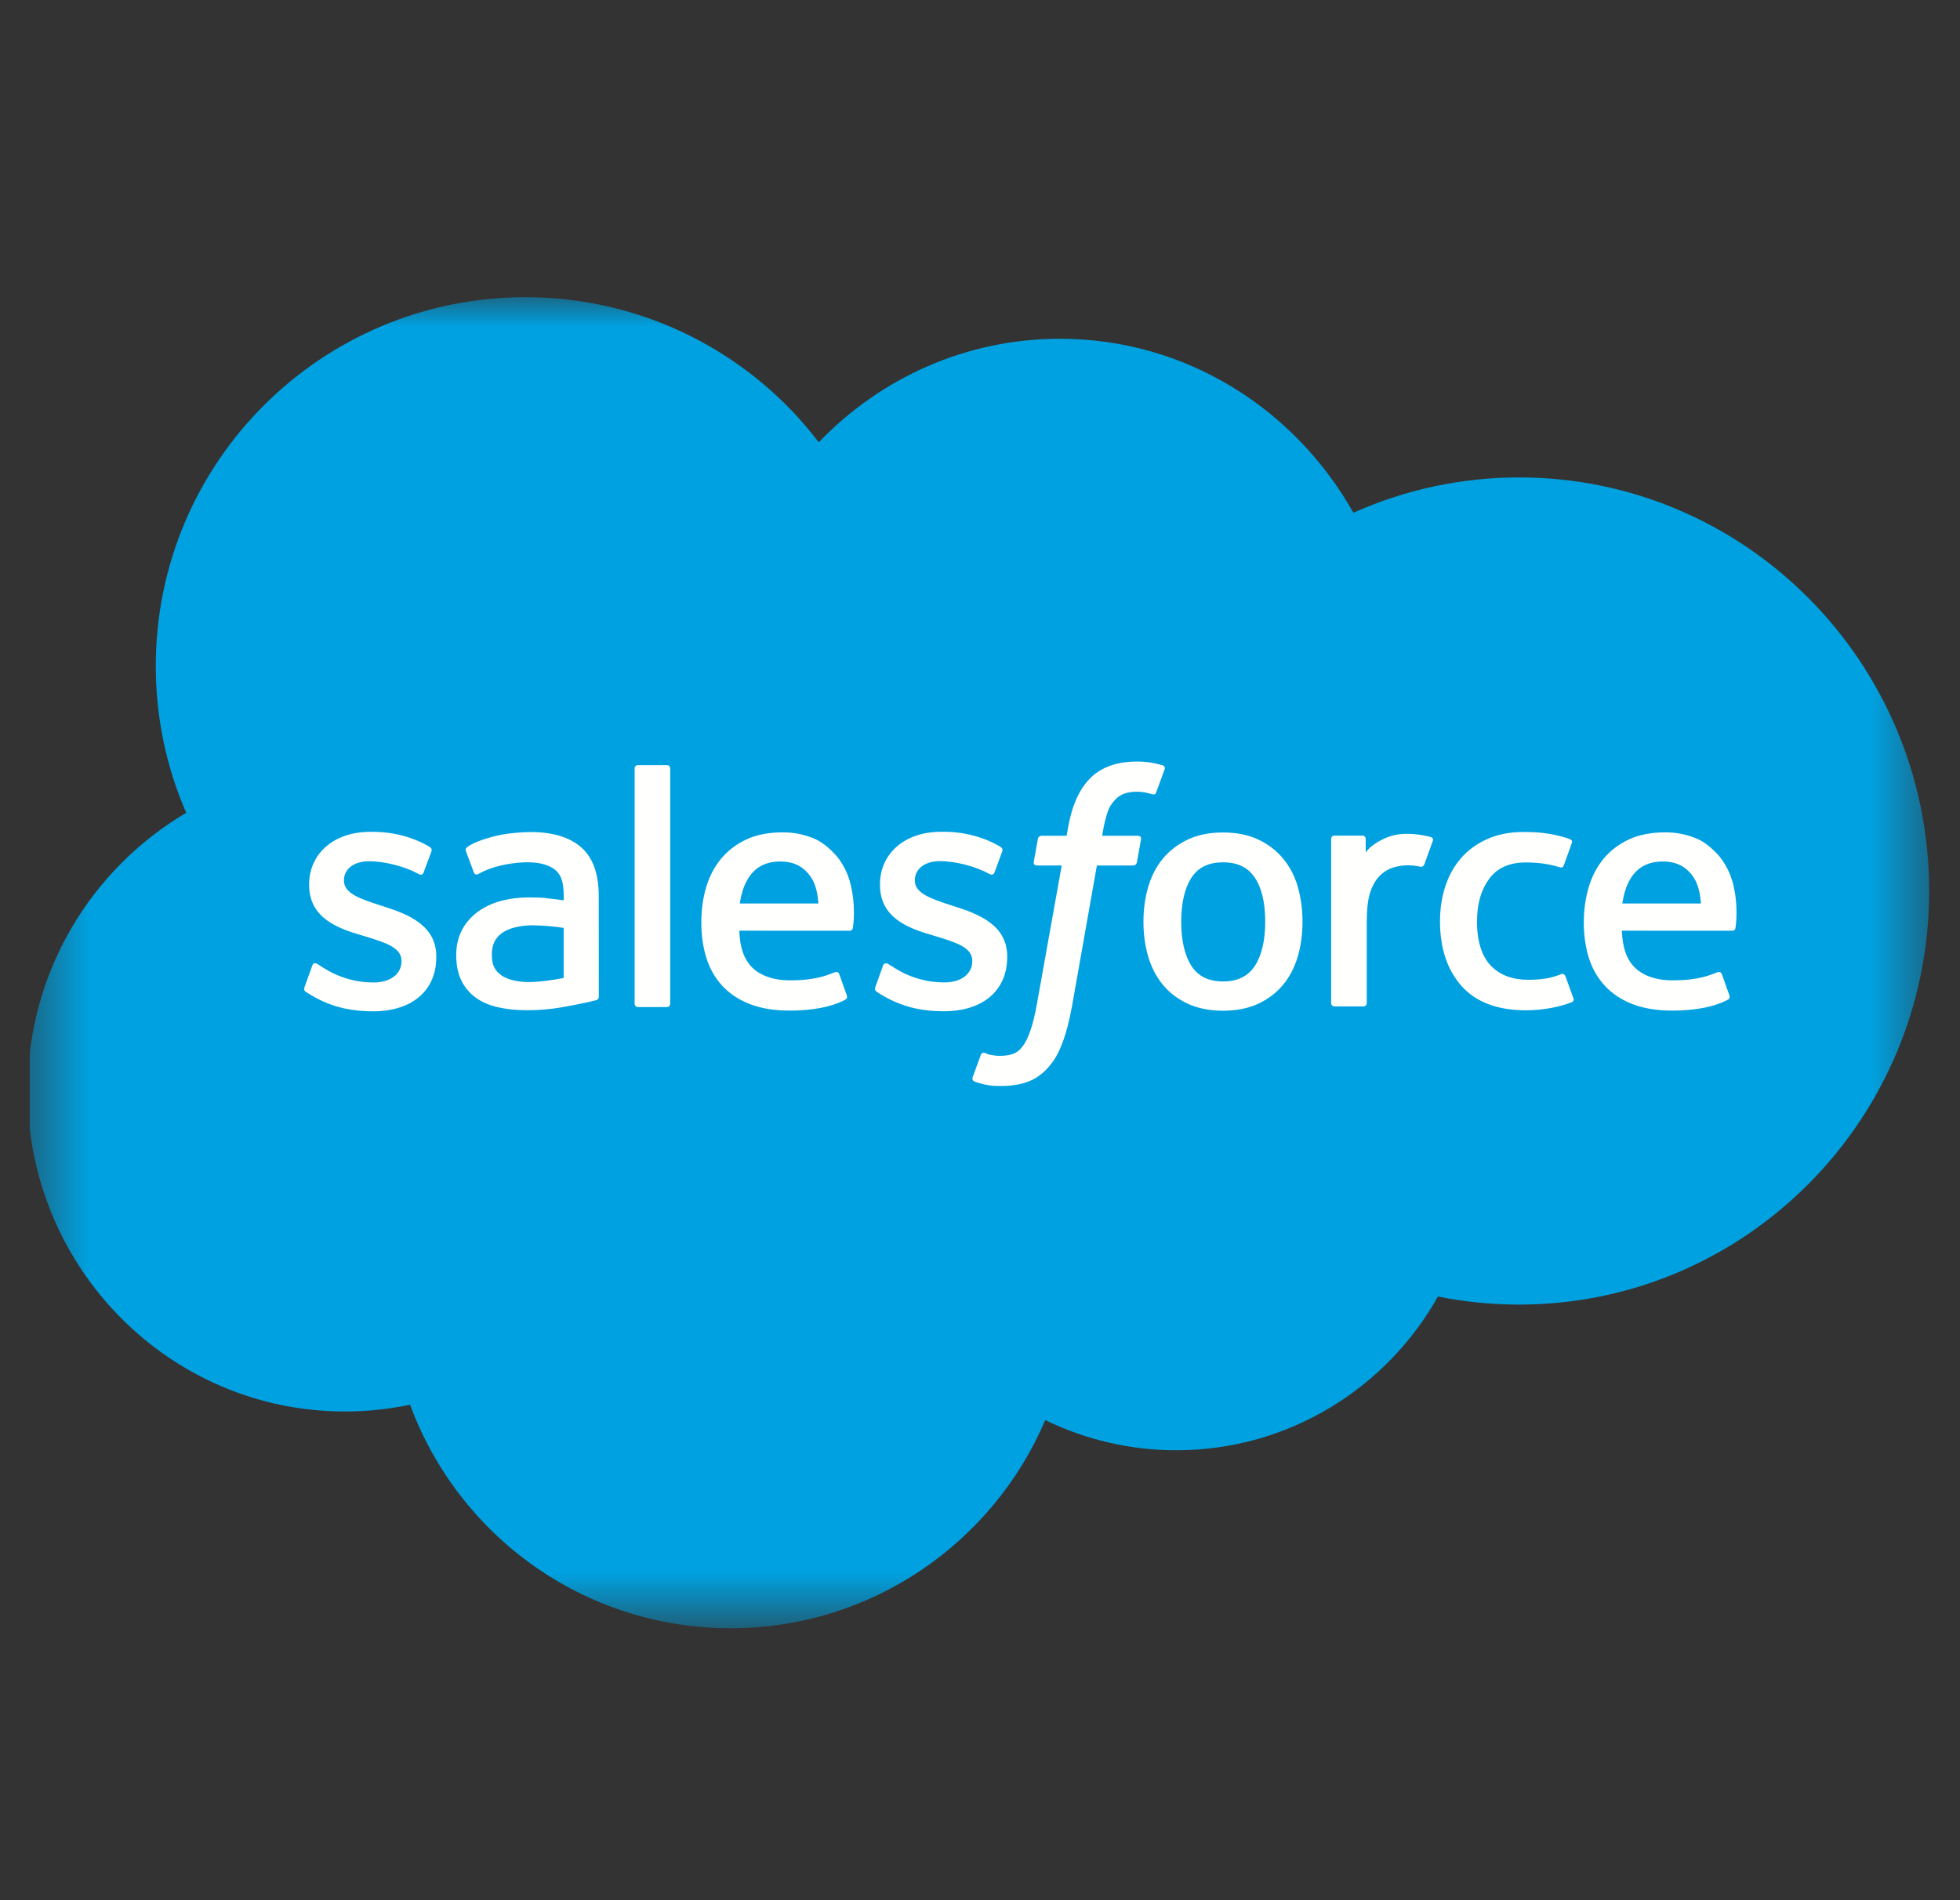
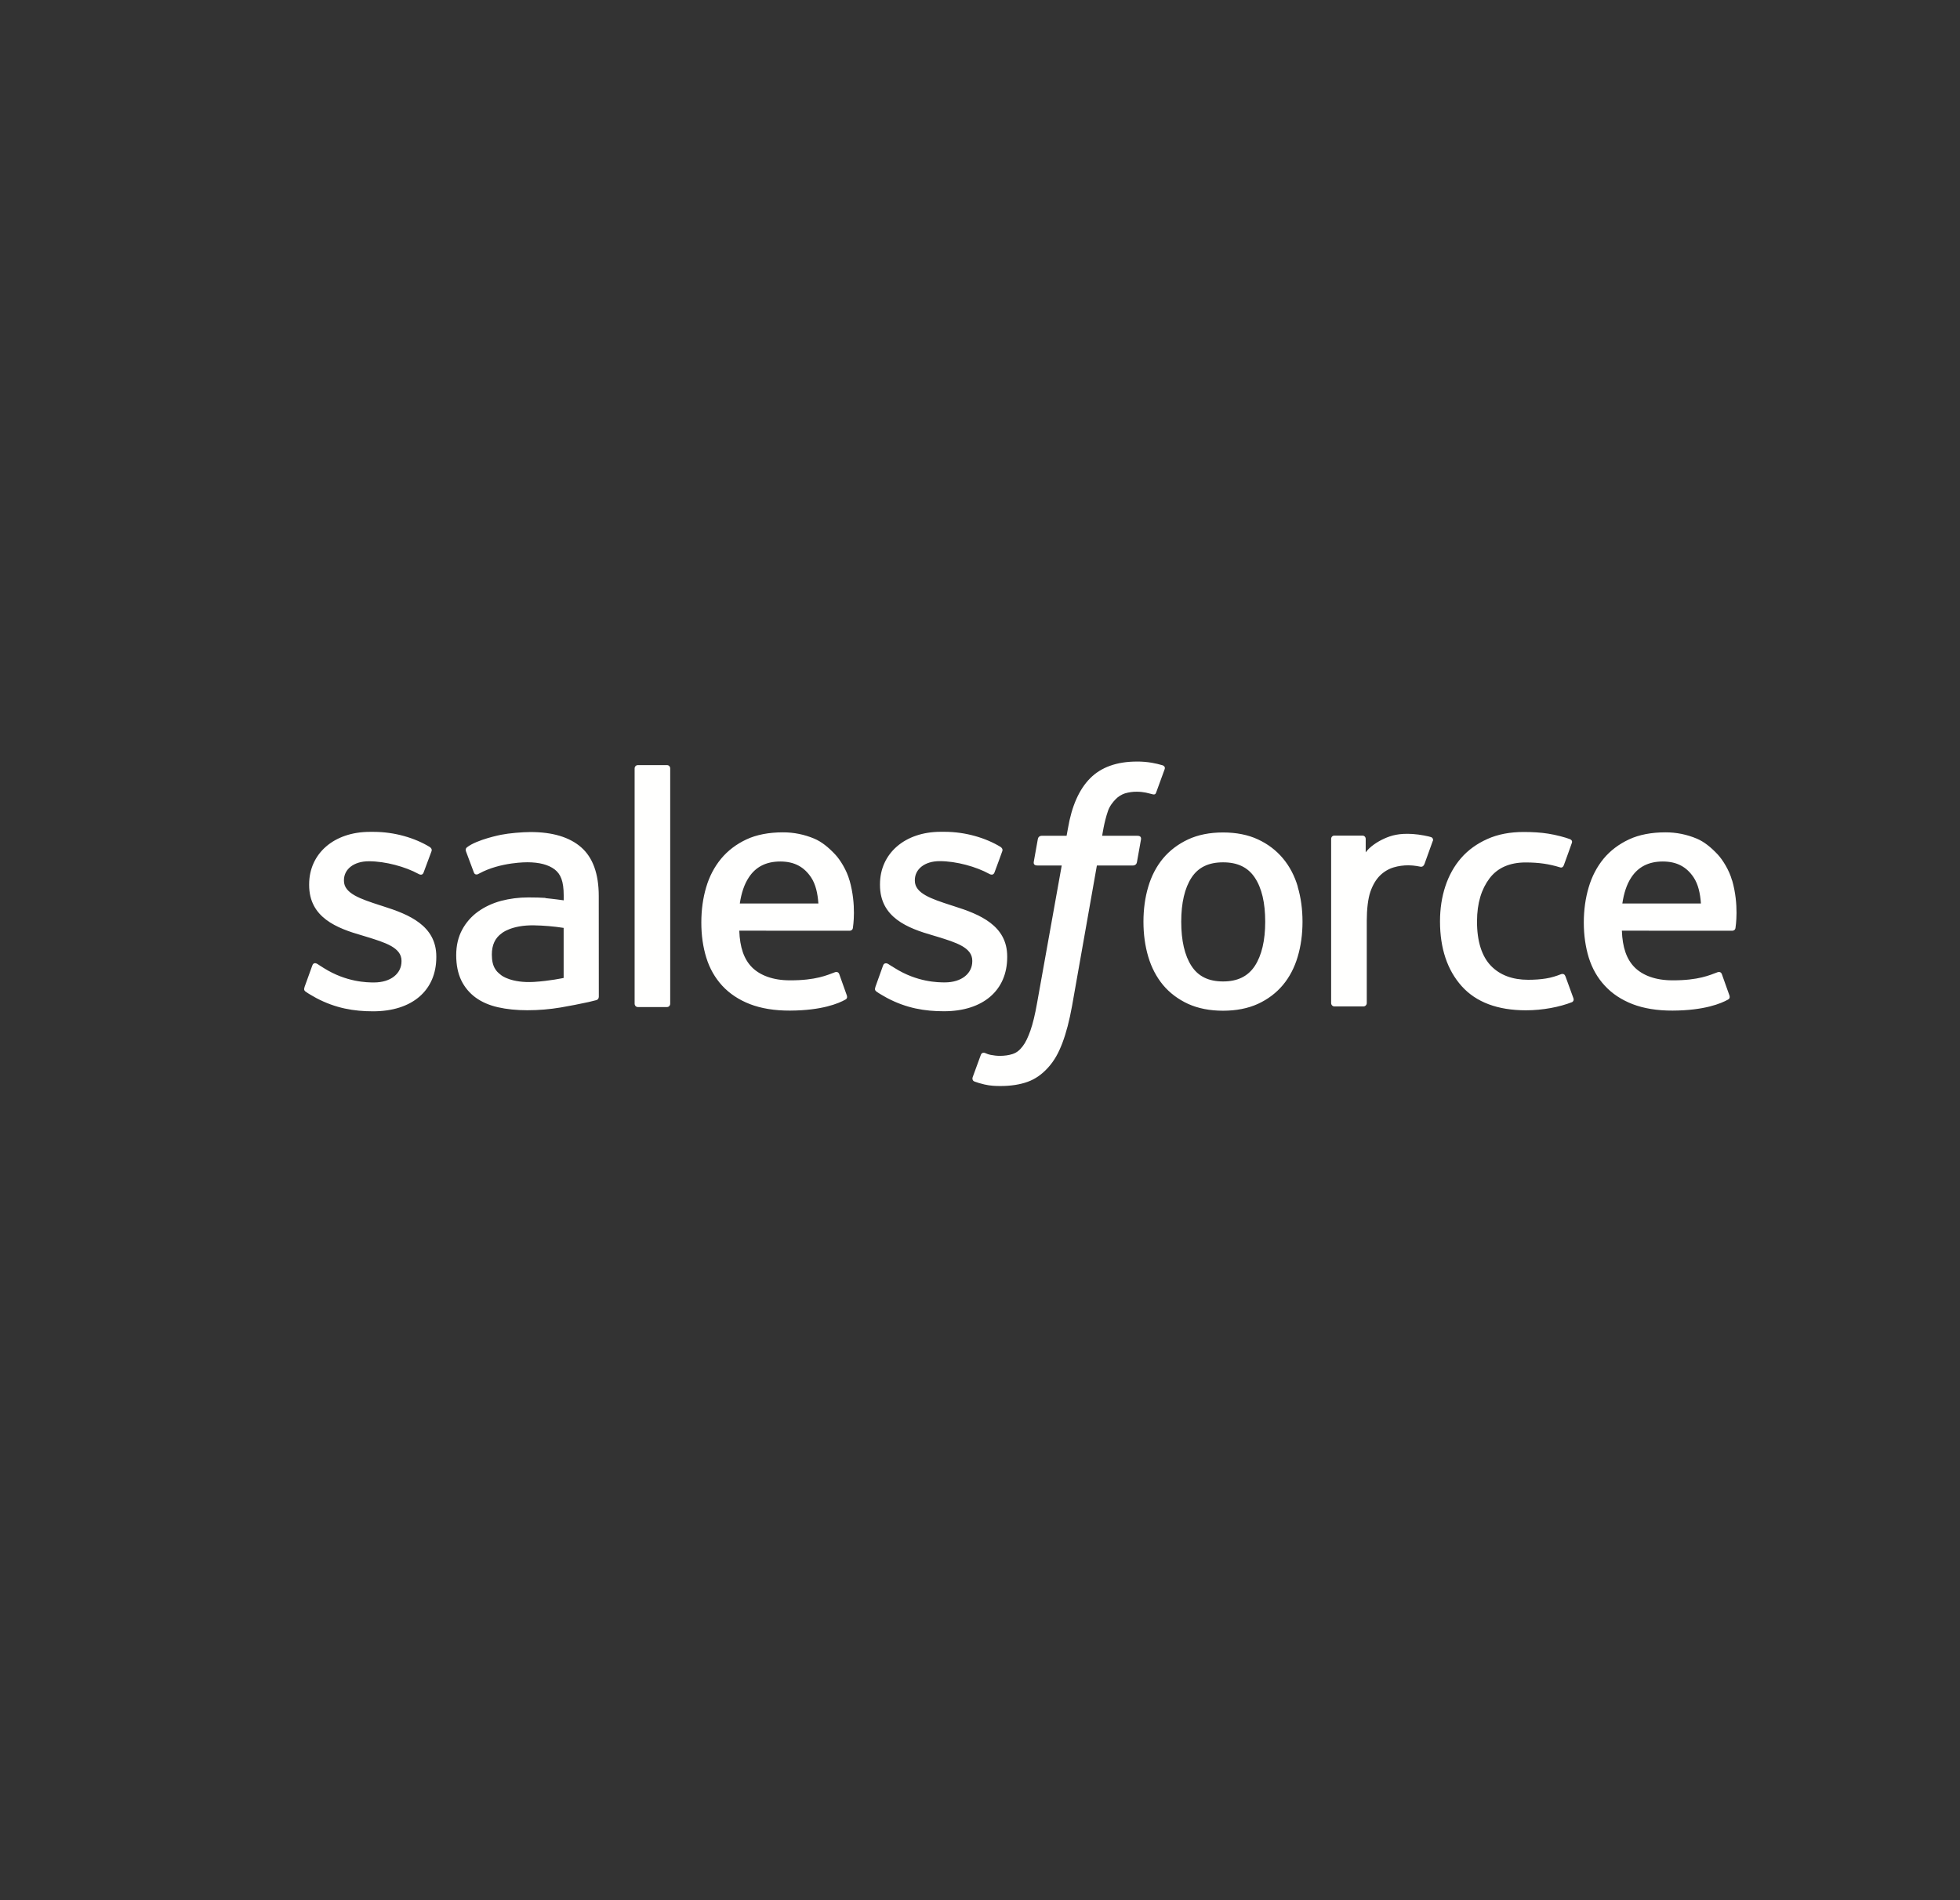
<svg xmlns="http://www.w3.org/2000/svg" width="33" height="32" viewBox="0 0 33 32" fill="none">
  <rect x="0" y="0" width="33" height="32" fill="#333333" stroke="none" />
  <g clip-path="url(#clip0_867_1112)">
    <mask id="mask0_867_1112" style="mask-type:luminance" maskUnits="userSpaceOnUse" x="0" y="5" width="33" height="23">
-       <path d="M0.5 5H32.5V27.353H0.5V5Z" fill="white" />
-     </mask>
+       </mask>
    <g mask="url(#mask0_867_1112)">
      <path fill-rule="evenodd" clip-rule="evenodd" d="M13.787 7.446C14.82 6.371 16.257 5.705 17.846 5.705C19.963 5.705 21.799 6.882 22.787 8.635C23.664 8.242 24.614 8.04 25.575 8.04C29.387 8.04 32.481 11.158 32.481 15.005C32.481 18.852 29.387 21.97 25.575 21.97C25.109 21.97 24.655 21.923 24.21 21.834C23.346 23.376 21.693 24.423 19.81 24.423C19.044 24.424 18.287 24.25 17.599 23.915C16.722 25.973 14.681 27.42 12.304 27.42C9.822 27.42 7.716 25.856 6.904 23.656C6.543 23.732 6.175 23.77 5.806 23.77C2.853 23.77 0.464 21.346 0.464 18.37C0.464 16.37 1.54 14.629 3.135 13.688C2.796 12.908 2.622 12.067 2.623 11.217C2.623 7.782 5.411 5.005 8.847 5.005C10.858 5.005 12.659 5.964 13.788 7.452" fill="#00A1E0" />
    </g>
    <path fill-rule="evenodd" clip-rule="evenodd" d="M5.128 16.624C5.108 16.677 5.135 16.688 5.142 16.697C5.202 16.74 5.263 16.772 5.324 16.807C5.651 16.98 5.959 17.031 6.282 17.031C6.938 17.031 7.346 16.681 7.346 16.119V16.108C7.346 15.588 6.885 15.399 6.454 15.263L6.398 15.245C6.072 15.139 5.791 15.047 5.791 14.833V14.822C5.791 14.639 5.956 14.504 6.21 14.504C6.492 14.504 6.829 14.598 7.044 14.716C7.044 14.716 7.108 14.758 7.131 14.696C7.144 14.663 7.253 14.369 7.265 14.336C7.278 14.302 7.256 14.276 7.233 14.262C6.986 14.112 6.645 14.009 6.292 14.009L6.226 14.009C5.625 14.009 5.205 14.373 5.205 14.893V14.904C5.205 15.452 5.669 15.631 6.102 15.755L6.171 15.776C6.487 15.873 6.76 15.958 6.76 16.179V16.19C6.76 16.393 6.582 16.545 6.297 16.545C6.187 16.545 5.834 16.543 5.451 16.302C5.405 16.275 5.379 16.255 5.343 16.233C5.324 16.222 5.277 16.201 5.257 16.263L5.127 16.623M14.739 16.623C14.719 16.676 14.746 16.686 14.753 16.696C14.813 16.739 14.874 16.771 14.935 16.806C15.262 16.979 15.571 17.03 15.893 17.03C16.549 17.03 16.958 16.68 16.958 16.118V16.107C16.958 15.587 16.498 15.398 16.066 15.262L16.01 15.244C15.684 15.138 15.403 15.046 15.403 14.832V14.821C15.403 14.638 15.567 14.502 15.821 14.502C16.104 14.502 16.439 14.597 16.655 14.716C16.655 14.716 16.719 14.757 16.743 14.695C16.755 14.662 16.865 14.368 16.875 14.335C16.888 14.301 16.866 14.275 16.844 14.261C16.597 14.111 16.256 14.008 15.903 14.008L15.837 14.008C15.236 14.008 14.816 14.372 14.816 14.892V14.903C14.816 15.451 15.279 15.63 15.712 15.754L15.782 15.775C16.098 15.872 16.37 15.957 16.37 16.178V16.189C16.37 16.392 16.192 16.544 15.908 16.544C15.797 16.544 15.443 16.542 15.062 16.301C15.015 16.274 14.989 16.255 14.953 16.233C14.941 16.225 14.886 16.203 14.867 16.262L14.738 16.622M21.302 15.521C21.302 15.839 21.243 16.089 21.127 16.267C21.011 16.442 20.837 16.528 20.593 16.528C20.349 16.528 20.175 16.443 20.061 16.268C19.946 16.092 19.888 15.84 19.888 15.522C19.888 15.204 19.947 14.955 20.061 14.78C20.175 14.606 20.348 14.522 20.593 14.522C20.838 14.522 21.012 14.607 21.127 14.78C21.244 14.955 21.302 15.204 21.302 15.522M21.851 14.933C21.797 14.75 21.713 14.59 21.601 14.456C21.489 14.322 21.348 14.214 21.18 14.136C21.013 14.058 20.815 14.019 20.592 14.019C20.368 14.019 20.172 14.058 20.004 14.136C19.837 14.214 19.694 14.322 19.582 14.456C19.471 14.59 19.387 14.75 19.333 14.933C19.279 15.114 19.252 15.312 19.252 15.522C19.252 15.733 19.279 15.93 19.333 16.112C19.387 16.294 19.471 16.454 19.582 16.588C19.694 16.722 19.837 16.829 20.004 16.906C20.172 16.982 20.369 17.021 20.592 17.021C20.814 17.021 21.012 16.982 21.179 16.906C21.346 16.829 21.488 16.722 21.6 16.588C21.712 16.454 21.795 16.294 21.849 16.112C21.903 15.93 21.93 15.733 21.93 15.522C21.93 15.313 21.903 15.114 21.849 14.933M26.355 16.439C26.337 16.385 26.285 16.405 26.285 16.405C26.206 16.436 26.121 16.464 26.03 16.478C25.939 16.493 25.837 16.5 25.73 16.5C25.465 16.5 25.254 16.421 25.103 16.265C24.951 16.108 24.867 15.856 24.868 15.515C24.869 15.204 24.944 14.972 25.078 14.793C25.211 14.616 25.416 14.524 25.687 14.524C25.913 14.524 26.085 14.551 26.267 14.607C26.267 14.607 26.309 14.626 26.33 14.57C26.378 14.437 26.414 14.341 26.465 14.195C26.48 14.154 26.444 14.136 26.431 14.131C26.36 14.103 26.192 14.058 26.065 14.039C25.947 14.02 25.809 14.011 25.654 14.011C25.423 14.011 25.218 14.05 25.043 14.129C24.868 14.207 24.719 14.314 24.602 14.448C24.484 14.583 24.395 14.743 24.335 14.925C24.275 15.106 24.245 15.305 24.245 15.516C24.245 15.97 24.368 16.338 24.61 16.607C24.852 16.878 25.217 17.014 25.692 17.014C25.974 17.014 26.262 16.958 26.469 16.876C26.469 16.876 26.508 16.857 26.491 16.81L26.356 16.439M27.315 15.215C27.341 15.039 27.389 14.892 27.465 14.777C27.579 14.603 27.752 14.508 27.996 14.508C28.239 14.508 28.401 14.604 28.516 14.777C28.592 14.892 28.626 15.044 28.638 15.215L27.309 15.215L27.315 15.215ZM29.162 14.827C29.115 14.652 28.999 14.474 28.924 14.393C28.804 14.264 28.688 14.174 28.571 14.124C28.403 14.053 28.222 14.016 28.039 14.017C27.808 14.017 27.597 14.056 27.427 14.136C27.256 14.216 27.112 14.325 26.999 14.461C26.887 14.598 26.802 14.759 26.748 14.944C26.694 15.126 26.666 15.326 26.666 15.536C26.666 15.75 26.695 15.948 26.75 16.128C26.807 16.31 26.897 16.468 27.02 16.6C27.142 16.733 27.299 16.837 27.487 16.91C27.674 16.982 27.901 17.02 28.161 17.019C28.697 17.017 28.98 16.898 29.095 16.833C29.116 16.821 29.135 16.801 29.111 16.744L28.99 16.404C28.971 16.353 28.92 16.372 28.92 16.372C28.787 16.421 28.599 16.511 28.157 16.509C27.869 16.509 27.656 16.424 27.522 16.291C27.386 16.154 27.317 15.955 27.307 15.673L29.166 15.674C29.166 15.674 29.215 15.674 29.22 15.626C29.222 15.606 29.283 15.245 29.164 14.827L29.162 14.827ZM12.456 15.215C12.482 15.039 12.531 14.892 12.607 14.777C12.72 14.603 12.893 14.508 13.137 14.508C13.381 14.508 13.542 14.604 13.657 14.777C13.733 14.892 13.767 15.044 13.779 15.215L12.45 15.215L12.456 15.215ZM14.303 14.827C14.256 14.652 14.141 14.474 14.065 14.393C13.945 14.264 13.829 14.174 13.712 14.124C13.544 14.053 13.363 14.016 13.181 14.017C12.949 14.017 12.738 14.056 12.568 14.136C12.397 14.216 12.254 14.325 12.141 14.461C12.028 14.598 11.943 14.759 11.889 14.944C11.835 15.126 11.808 15.326 11.808 15.536C11.808 15.75 11.836 15.948 11.892 16.128C11.948 16.31 12.039 16.468 12.16 16.6C12.283 16.733 12.439 16.837 12.627 16.91C12.814 16.982 13.04 17.02 13.301 17.019C13.838 17.017 14.12 16.898 14.235 16.833C14.256 16.821 14.275 16.801 14.251 16.744L14.13 16.404C14.111 16.353 14.06 16.372 14.06 16.372C13.927 16.421 13.739 16.511 13.297 16.509C13.011 16.509 12.796 16.424 12.662 16.291C12.526 16.154 12.457 15.955 12.447 15.673L14.306 15.674C14.306 15.674 14.355 15.674 14.36 15.626C14.362 15.606 14.423 15.245 14.304 14.827L14.303 14.827ZM8.444 16.427C8.371 16.369 8.361 16.355 8.337 16.317C8.3 16.26 8.281 16.179 8.281 16.076C8.281 15.913 8.336 15.796 8.447 15.717C8.446 15.717 8.607 15.578 8.986 15.583C9.155 15.586 9.323 15.6 9.49 15.626V16.469H9.49C9.49 16.469 9.255 16.52 8.989 16.536C8.611 16.558 8.444 16.427 8.445 16.427L8.444 16.427ZM9.183 15.121C9.108 15.116 9.01 15.113 8.894 15.113C8.735 15.113 8.581 15.133 8.437 15.171C8.292 15.21 8.162 15.271 8.05 15.351C7.938 15.431 7.846 15.536 7.781 15.657C7.715 15.78 7.681 15.923 7.681 16.085C7.681 16.25 7.71 16.392 7.766 16.509C7.822 16.625 7.905 16.724 8.009 16.8C8.112 16.875 8.239 16.93 8.386 16.963C8.532 16.996 8.697 17.013 8.878 17.013C9.069 17.013 9.258 16.997 9.442 16.966C9.598 16.939 9.754 16.909 9.909 16.875C9.971 16.861 10.039 16.843 10.039 16.843C10.085 16.831 10.082 16.782 10.082 16.782L10.081 15.088C10.081 14.716 9.981 14.44 9.785 14.269C9.59 14.098 9.304 14.012 8.934 14.012C8.795 14.012 8.57 14.031 8.436 14.058C8.436 14.058 8.031 14.137 7.864 14.268C7.864 14.268 7.827 14.29 7.847 14.341L7.979 14.694C7.996 14.74 8.04 14.724 8.04 14.724C8.04 14.724 8.054 14.719 8.071 14.709C8.427 14.515 8.879 14.521 8.879 14.521C9.079 14.521 9.234 14.562 9.338 14.641C9.439 14.719 9.491 14.836 9.491 15.083V15.162C9.332 15.139 9.185 15.125 9.185 15.125L9.183 15.121ZM24.124 14.165C24.127 14.158 24.128 14.152 24.128 14.145C24.128 14.138 24.127 14.131 24.124 14.125C24.122 14.119 24.118 14.113 24.113 14.109C24.108 14.104 24.102 14.1 24.096 14.098C24.065 14.086 23.907 14.052 23.786 14.045C23.553 14.03 23.423 14.07 23.307 14.122C23.192 14.174 23.064 14.257 22.994 14.354L22.994 14.128C22.994 14.097 22.972 14.072 22.94 14.072H22.465C22.434 14.072 22.412 14.097 22.412 14.128V16.892C22.412 16.907 22.418 16.922 22.428 16.932C22.439 16.943 22.453 16.949 22.468 16.949H22.955C22.97 16.949 22.985 16.943 22.995 16.932C23.006 16.922 23.012 16.907 23.012 16.892V15.504C23.012 15.318 23.032 15.134 23.073 15.017C23.113 14.902 23.168 14.81 23.235 14.744C23.299 14.681 23.378 14.633 23.465 14.607C23.546 14.583 23.63 14.572 23.714 14.572C23.811 14.572 23.918 14.596 23.918 14.596C23.953 14.6 23.973 14.579 23.985 14.546C24.017 14.461 24.108 14.207 24.125 14.157" fill="#FFFFFE" />
    <path fill-rule="evenodd" clip-rule="evenodd" d="M19.575 12.888C19.515 12.87 19.454 12.856 19.392 12.845C19.308 12.831 19.224 12.824 19.14 12.825C18.804 12.825 18.539 12.92 18.354 13.107C18.169 13.293 18.044 13.576 17.981 13.949L17.958 14.075H17.537C17.537 14.075 17.485 14.073 17.474 14.129L17.405 14.515C17.4 14.552 17.416 14.575 17.466 14.575H17.876L17.46 16.897C17.427 17.084 17.39 17.238 17.349 17.355C17.308 17.47 17.268 17.556 17.219 17.619C17.172 17.679 17.127 17.724 17.049 17.75C16.985 17.771 16.912 17.781 16.831 17.781C16.786 17.781 16.726 17.774 16.682 17.765C16.638 17.756 16.615 17.746 16.582 17.732C16.582 17.732 16.534 17.714 16.515 17.762C16.499 17.802 16.39 18.102 16.377 18.139C16.364 18.176 16.383 18.205 16.406 18.213C16.46 18.233 16.501 18.245 16.575 18.263C16.679 18.287 16.766 18.289 16.847 18.289C17.018 18.289 17.174 18.265 17.303 18.218C17.433 18.171 17.546 18.09 17.646 17.979C17.754 17.859 17.822 17.734 17.887 17.564C17.951 17.395 18.006 17.185 18.05 16.94L18.468 14.575H19.079C19.079 14.575 19.131 14.576 19.142 14.521L19.211 14.135C19.215 14.098 19.2 14.075 19.15 14.075H18.557C18.56 14.061 18.587 13.853 18.655 13.656C18.684 13.572 18.739 13.505 18.785 13.458C18.828 13.414 18.881 13.381 18.94 13.361C19.005 13.342 19.072 13.332 19.14 13.333C19.195 13.333 19.25 13.339 19.292 13.348C19.349 13.361 19.372 13.367 19.387 13.371C19.447 13.39 19.456 13.372 19.467 13.343L19.609 12.953C19.624 12.911 19.588 12.893 19.575 12.888ZM11.284 16.902C11.284 16.933 11.262 16.959 11.231 16.959H10.739C10.708 16.959 10.685 16.933 10.685 16.902V12.941C10.685 12.91 10.708 12.885 10.739 12.885H11.231C11.262 12.885 11.284 12.91 11.284 12.941V16.902Z" fill="#FFFFFE" />
  </g>
  <defs>
    <clipPath id="clip0_867_1112">
      <rect width="32" height="32" fill="white" transform="translate(0.5)" />
    </clipPath>
  </defs>
</svg>